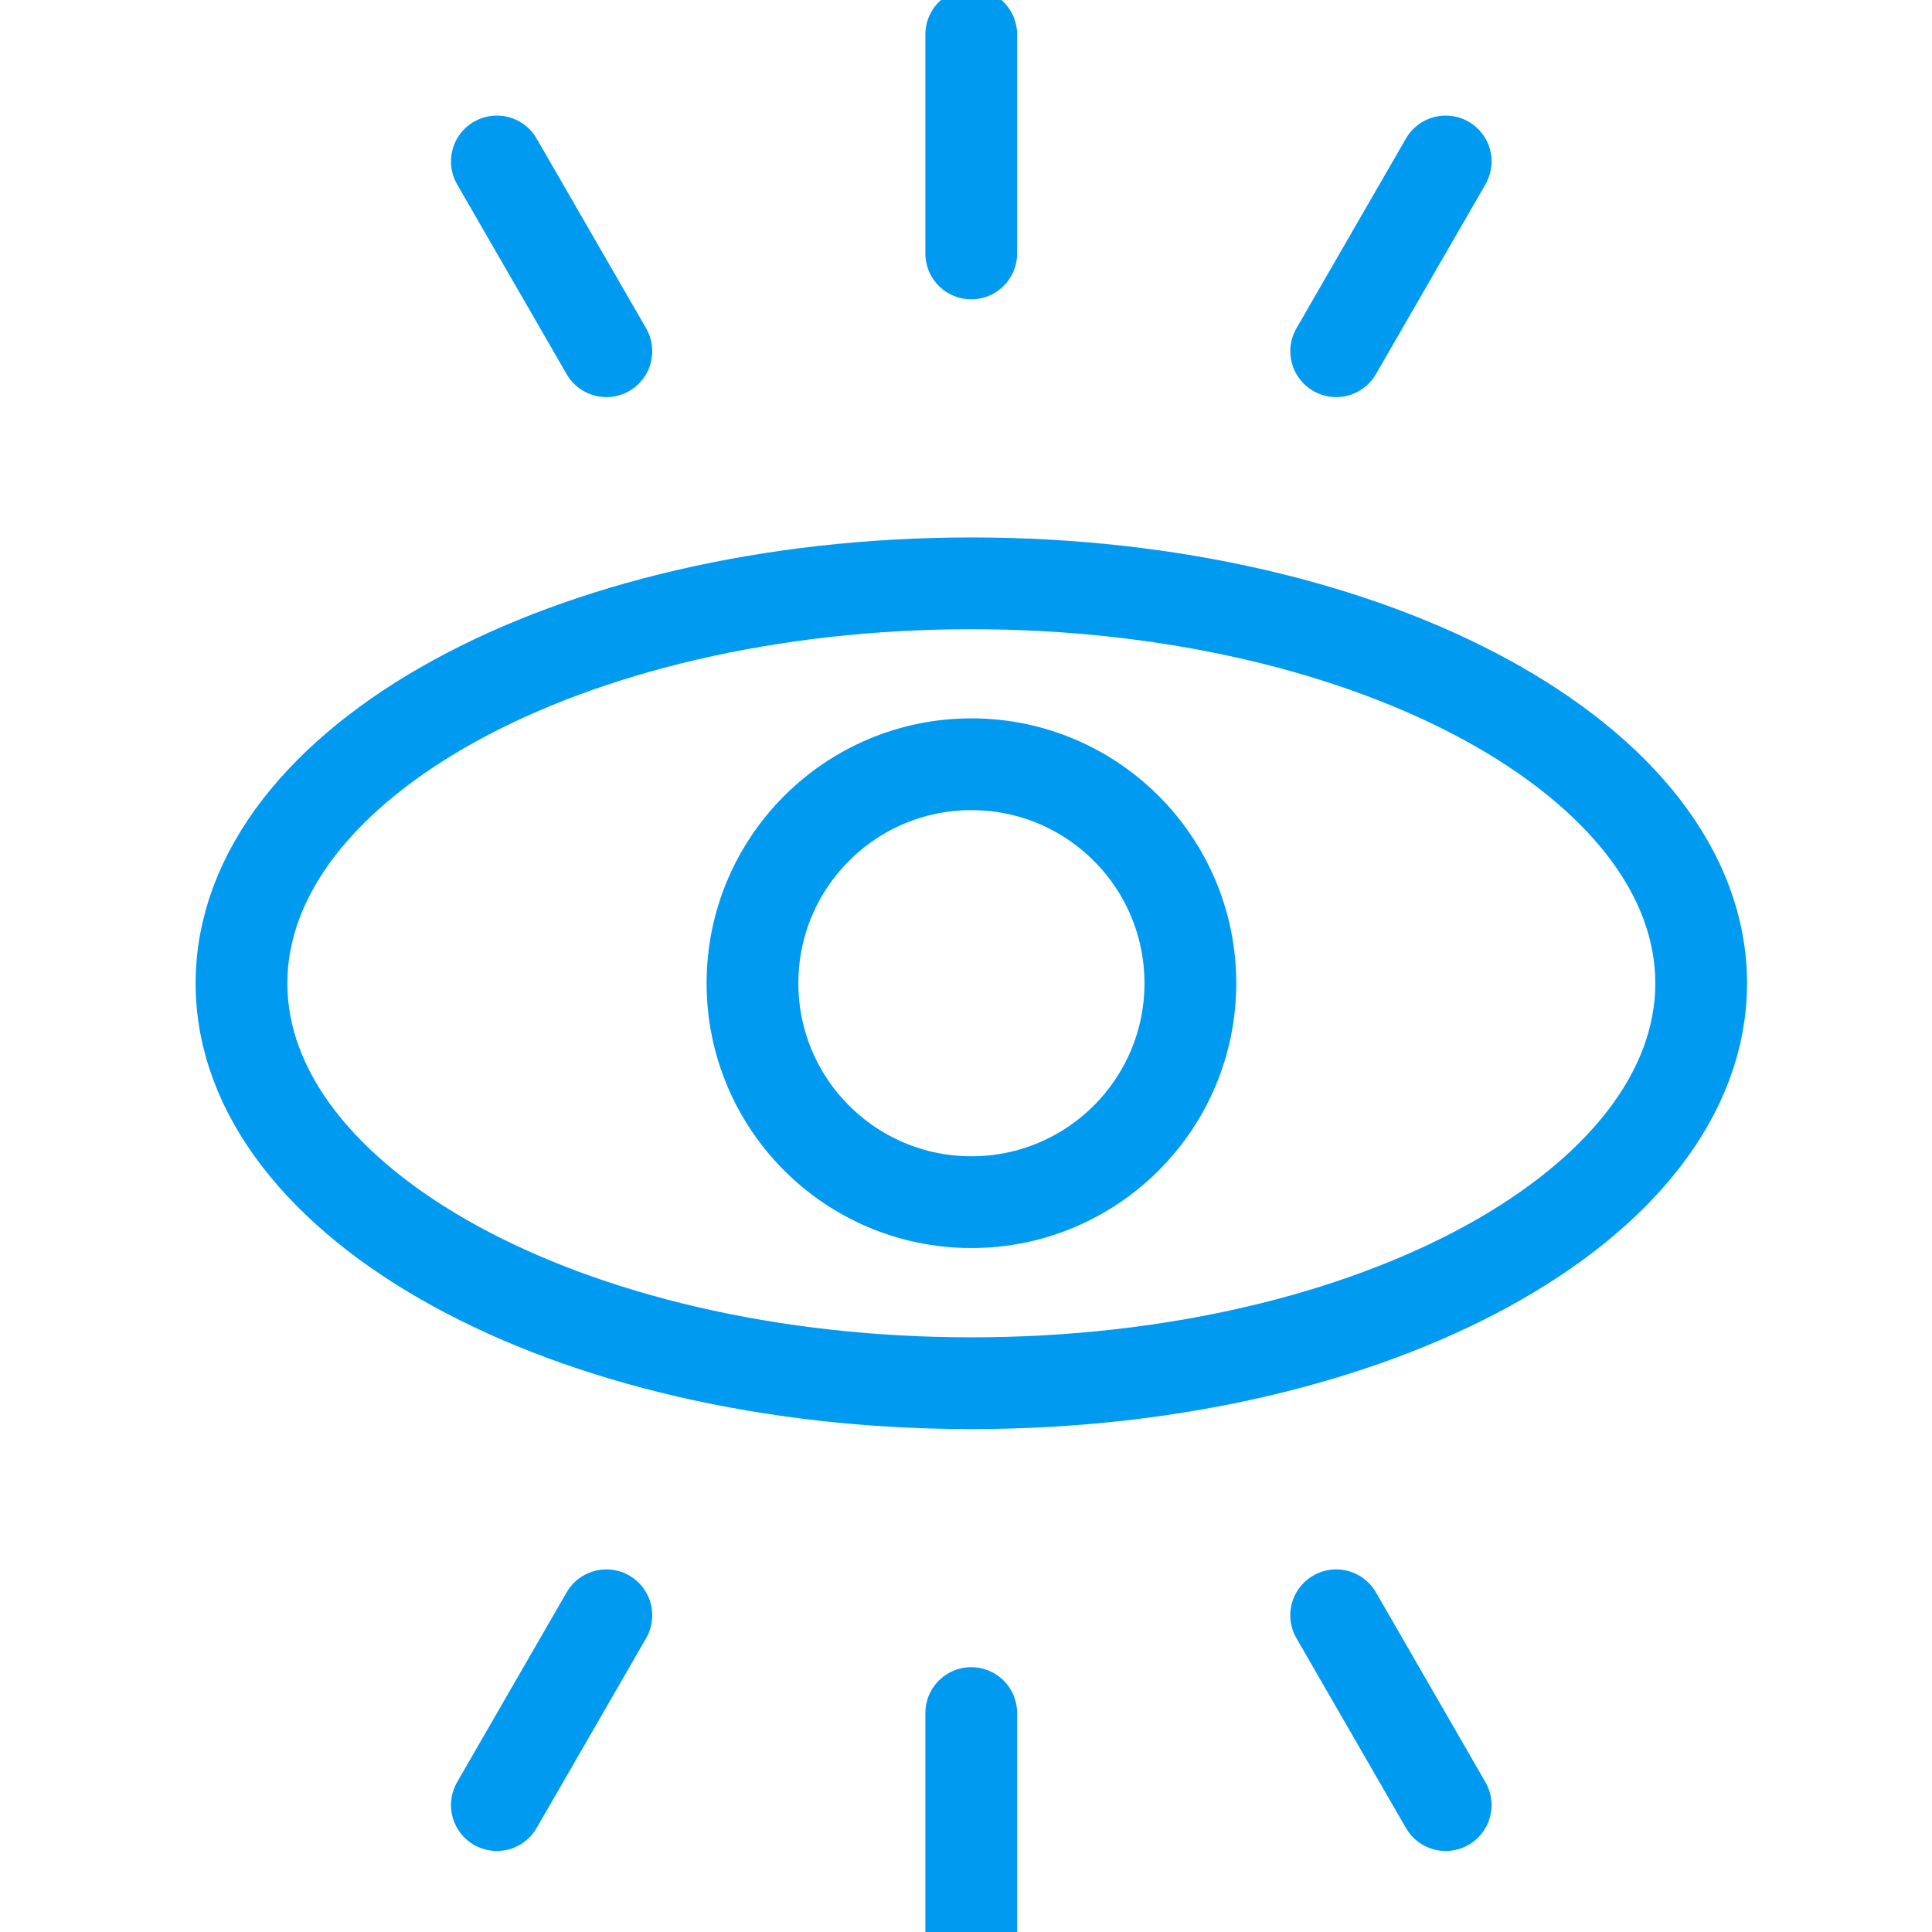
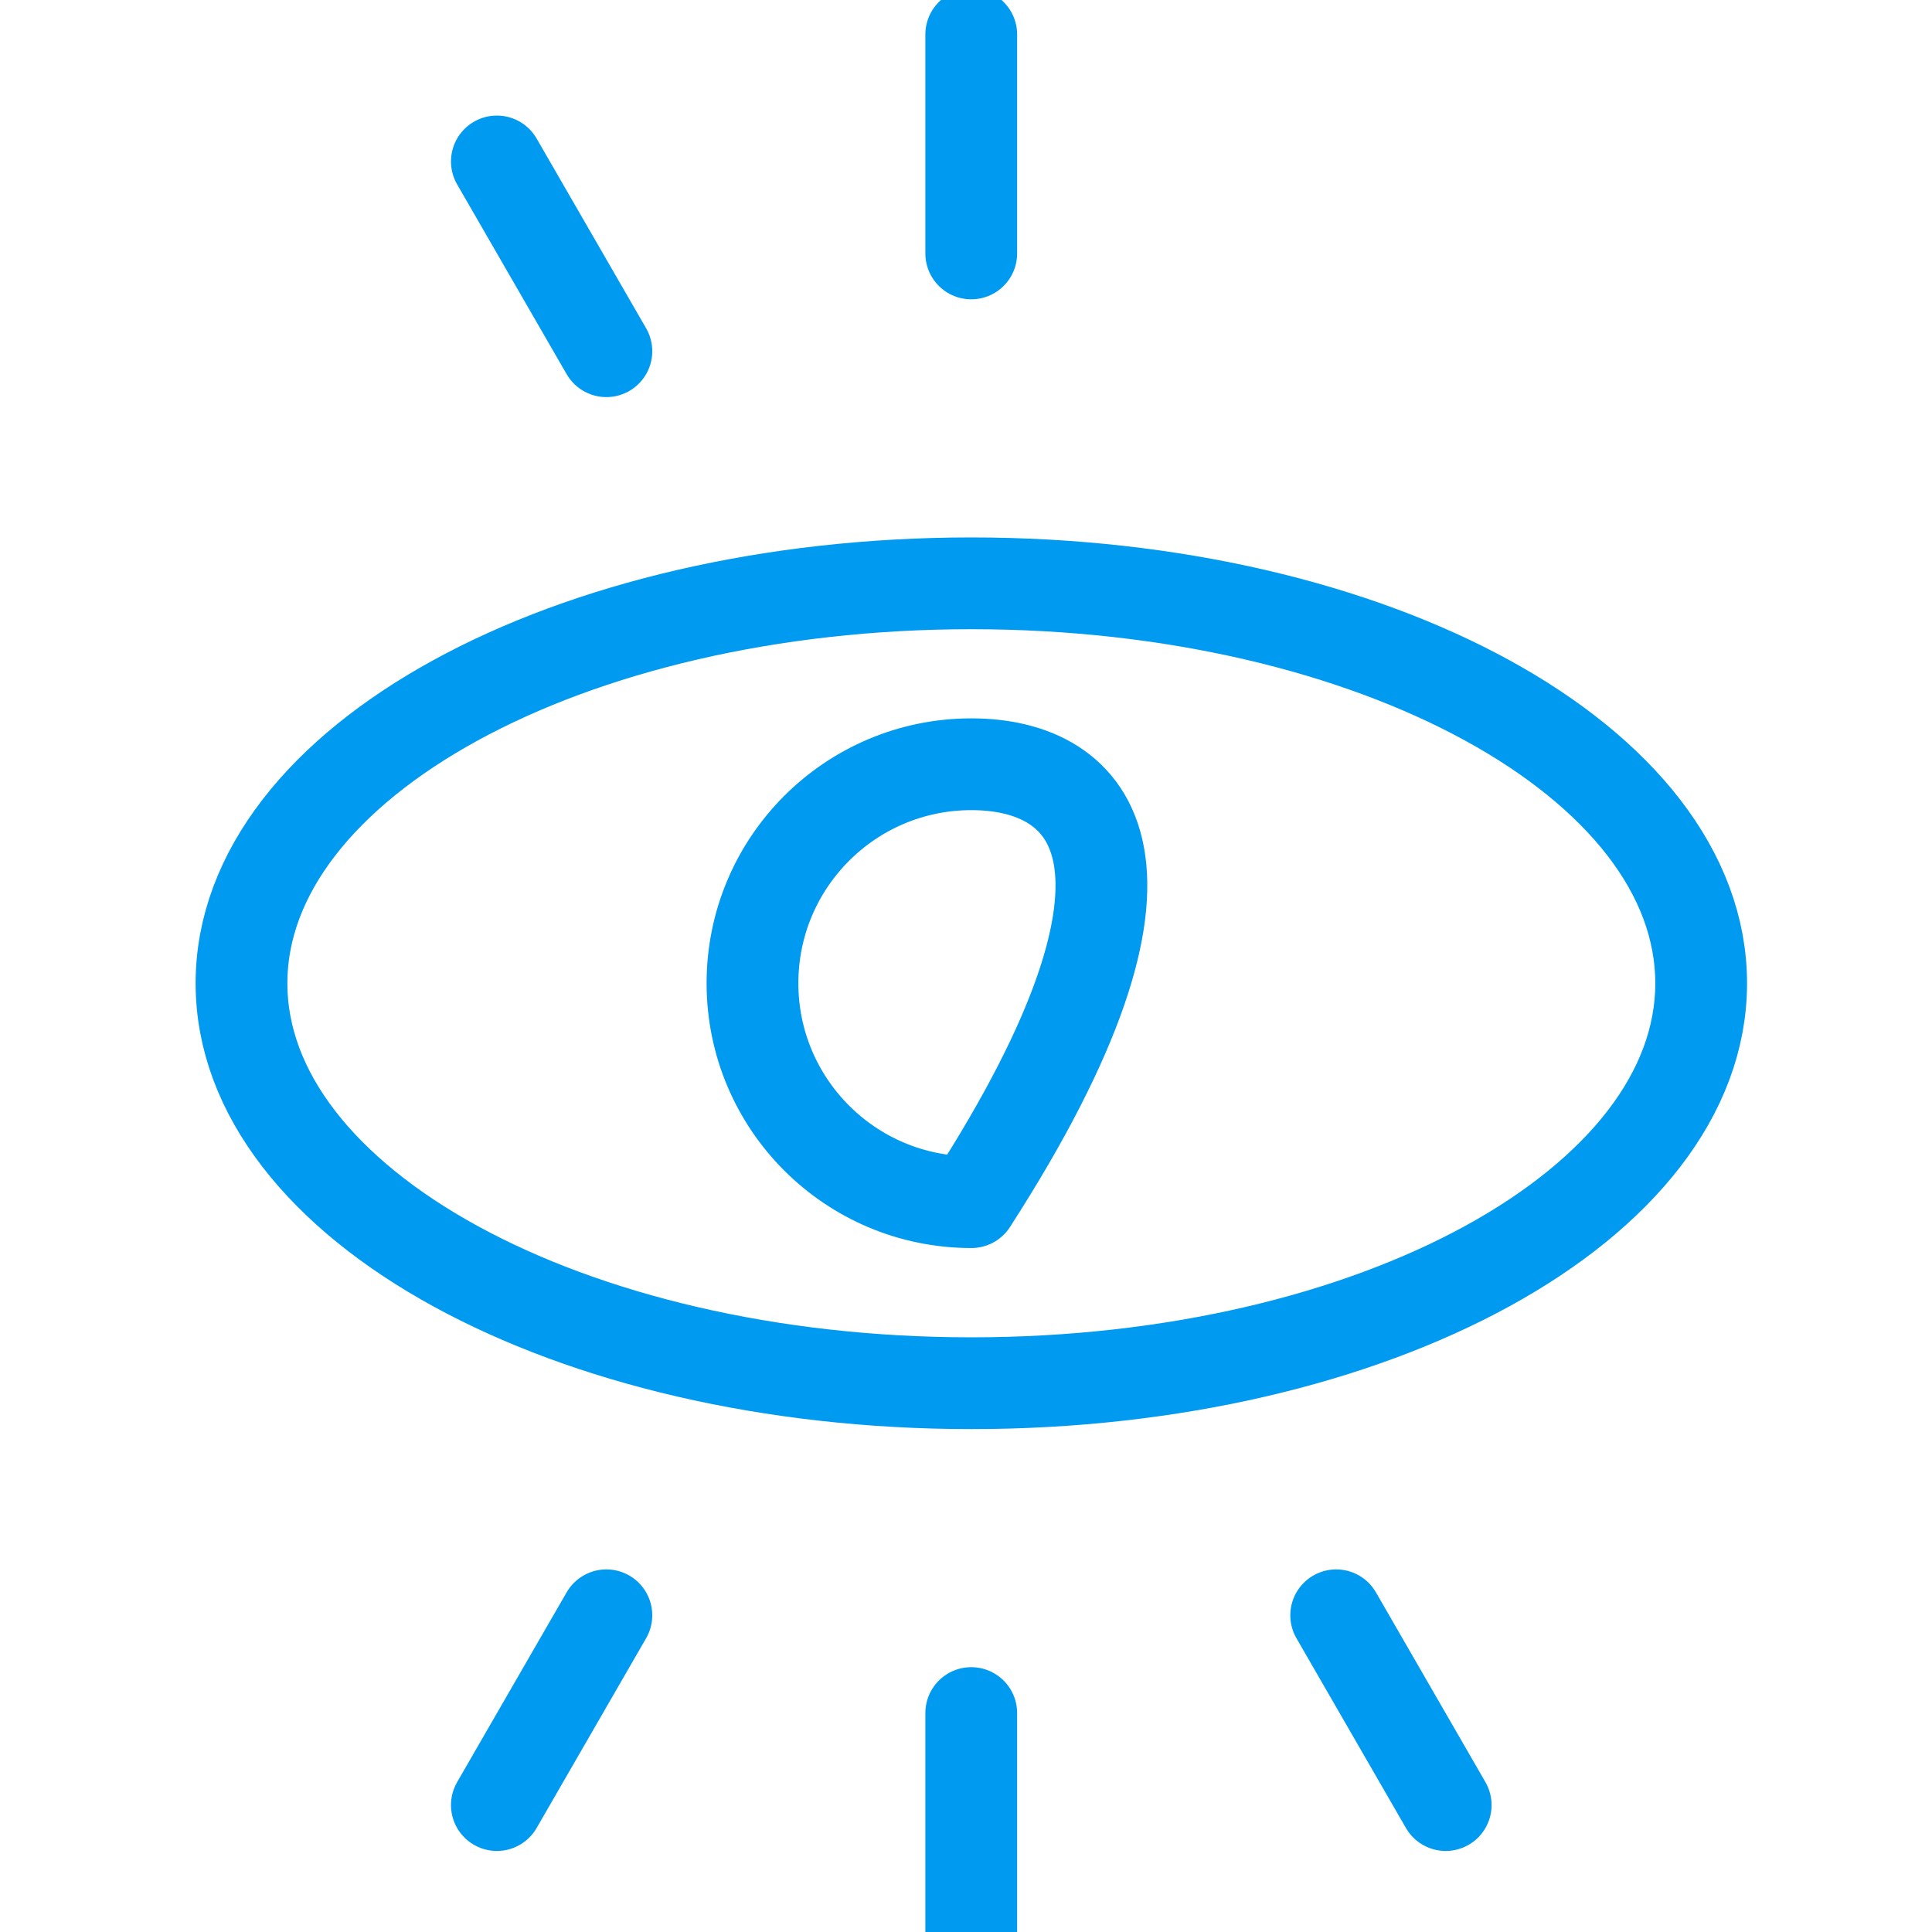
<svg xmlns="http://www.w3.org/2000/svg" width="56" height="56" viewBox="0 0 56 56" fill="none">
  <g clip-path="url(#clip0_3980_3777)">
-     <path d="M28.157 34.845C31.662 34.845 34.503 32.004 34.503 28.499C34.503 24.994 31.662 22.152 28.157 22.152C24.652 22.152 21.811 24.994 21.811 28.499C21.811 32.004 24.652 34.845 28.157 34.845Z" stroke="#009AF1" stroke-width="2.66" stroke-linecap="round" stroke-linejoin="round" />
+     <path d="M28.157 34.845C34.503 24.994 31.662 22.152 28.157 22.152C24.652 22.152 21.811 24.994 21.811 28.499C21.811 32.004 24.652 34.845 28.157 34.845Z" stroke="#009AF1" stroke-width="2.66" stroke-linecap="round" stroke-linejoin="round" />
    <path d="M28.154 40.093C39.838 40.093 49.309 34.903 49.309 28.501C49.309 22.098 39.838 16.908 28.154 16.908C16.471 16.908 7 22.098 7 28.501C7 34.903 16.471 40.093 28.154 40.093Z" stroke="#009AF1" stroke-width="2.66" stroke-linecap="round" stroke-linejoin="round" />
    <path d="M28.152 7.346V1" stroke="#009AF1" stroke-width="2.66" stroke-linecap="round" stroke-linejoin="round" />
    <path d="M17.576 10.18L14.402 4.68" stroke="#009AF1" stroke-width="2.66" stroke-linecap="round" stroke-linejoin="round" />
-     <path d="M38.73 10.18L41.904 4.68" stroke="#009AF1" stroke-width="2.66" stroke-linecap="round" stroke-linejoin="round" />
    <path d="M28.152 49.654V56.001" stroke="#009AF1" stroke-width="2.66" stroke-linecap="round" stroke-linejoin="round" />
    <path d="M17.576 46.82L14.402 52.321" stroke="#009AF1" stroke-width="2.66" stroke-linecap="round" stroke-linejoin="round" />
    <path d="M38.73 46.82L41.904 52.321" stroke="#009AF1" stroke-width="2.66" stroke-linecap="round" stroke-linejoin="round" />
  </g>
  <defs>
    <clipPath id="clip0_3980_3777">
      <rect width="56" height="56" fill="white" />
    </clipPath>
  </defs>
</svg>